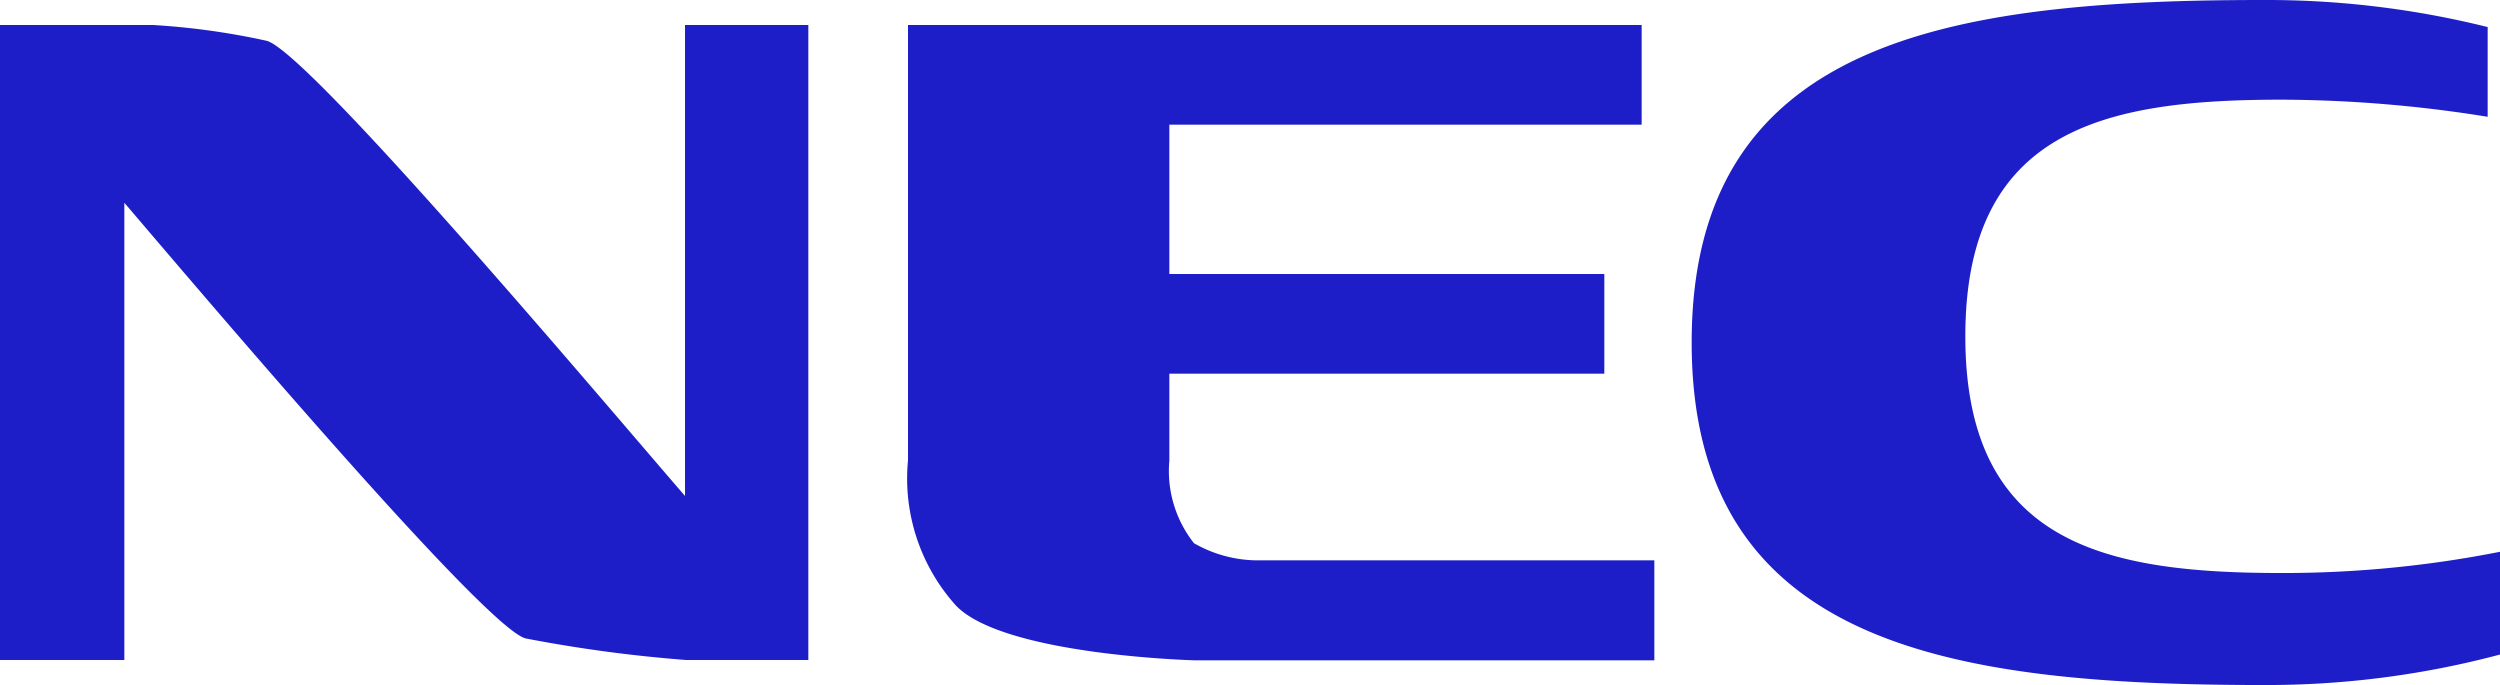
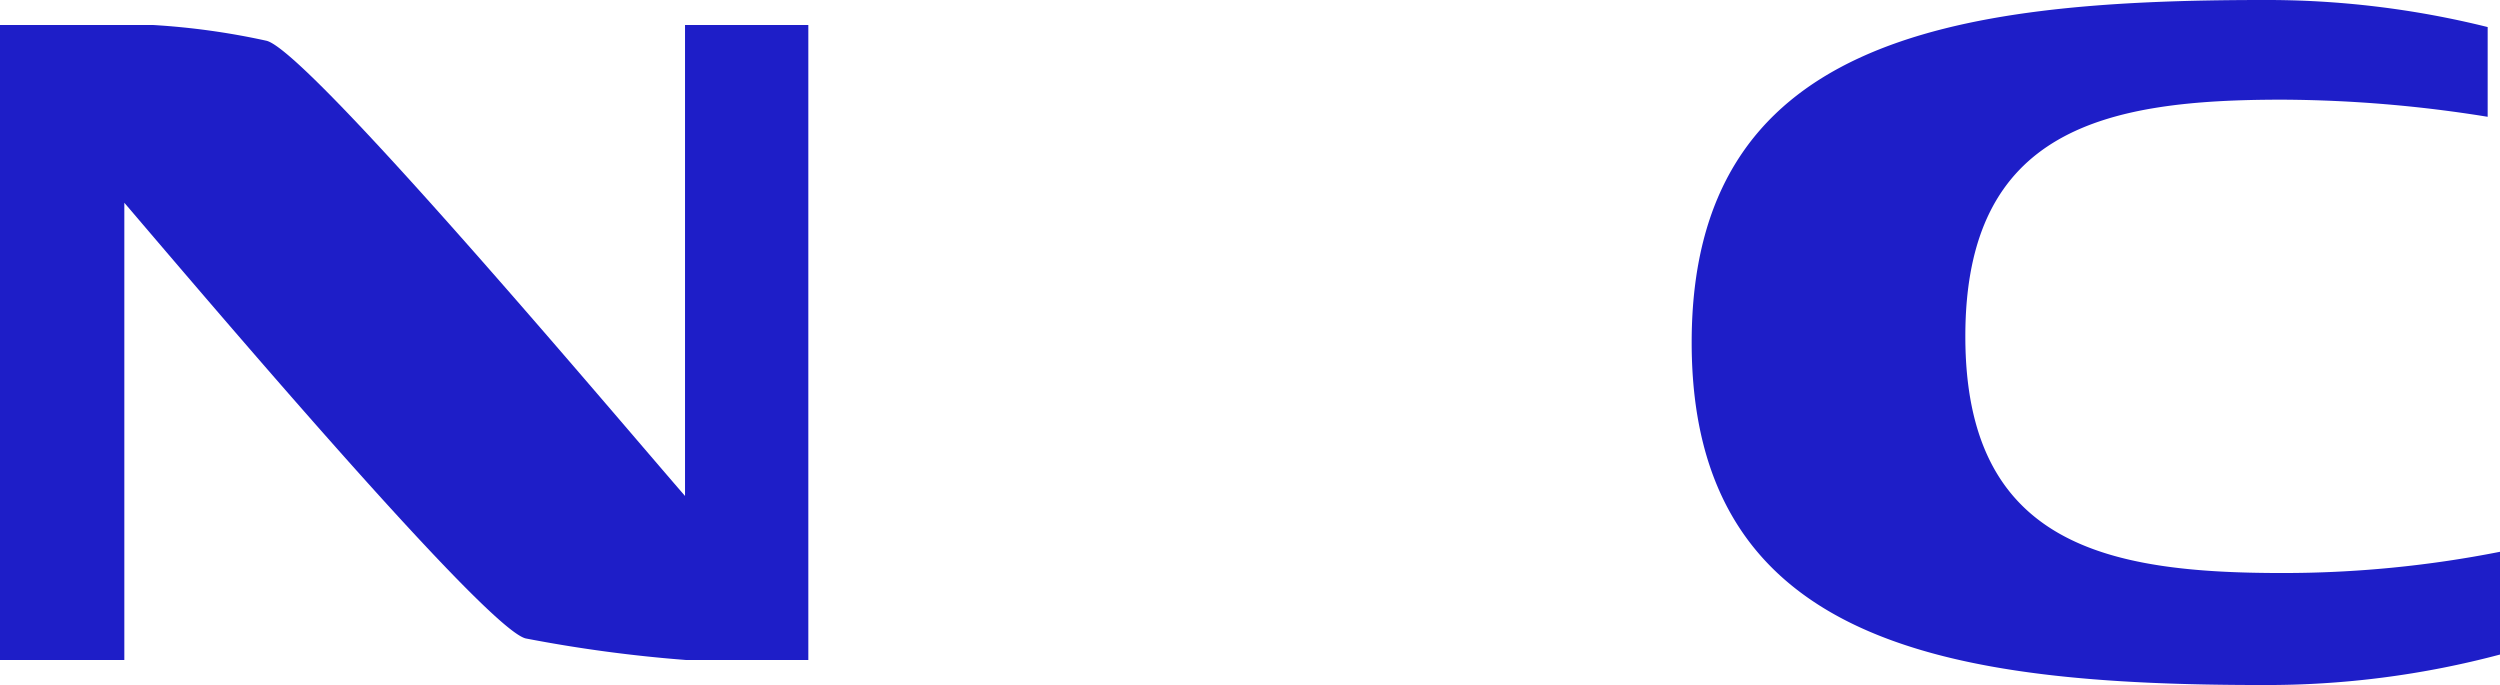
<svg xmlns="http://www.w3.org/2000/svg" id="Layer_1" data-name="Layer 1" viewBox="0 0 72.99 20">
  <title>nec</title>
  <path d="M20,.73V14.48C18,12.18,9,1.48,7.78,1.19A21.25,21.25,0,0,0,4.47.73H0V19.27H3.63V5.92C6.26,9,14.21,18.37,15.35,18.64a41.36,41.36,0,0,0,4.69.63H23.6V.73Z" style="fill:#1e1ec8" />
-   <path d="M26.51.73V13.44a5.54,5.54,0,0,0,1.4,4.24c1.4,1.46,7,1.6,7,1.6H48.3V16.36H36.67a3.77,3.77,0,0,1-1.81-.5,3.4,3.4,0,0,1-.72-2.41V10.91h12.7V8H34.14V3.64H47.93V.73Z" style="fill:#1e1ec8" />
  <path d="M49.39,10c0,8.82,7.48,10,16.7,10a26.48,26.48,0,0,0,6.9-.89v-3a32.67,32.67,0,0,1-6.36.62c-5.11,0-9.25-.82-9.25-6.91s4.14-6.91,9.25-6.91a38.45,38.45,0,0,1,6,.5V.79A26.7,26.7,0,0,0,66.09,0C56.87,0,49.39,1.18,49.39,10Z" style="fill:#1e1ec8" />
</svg>